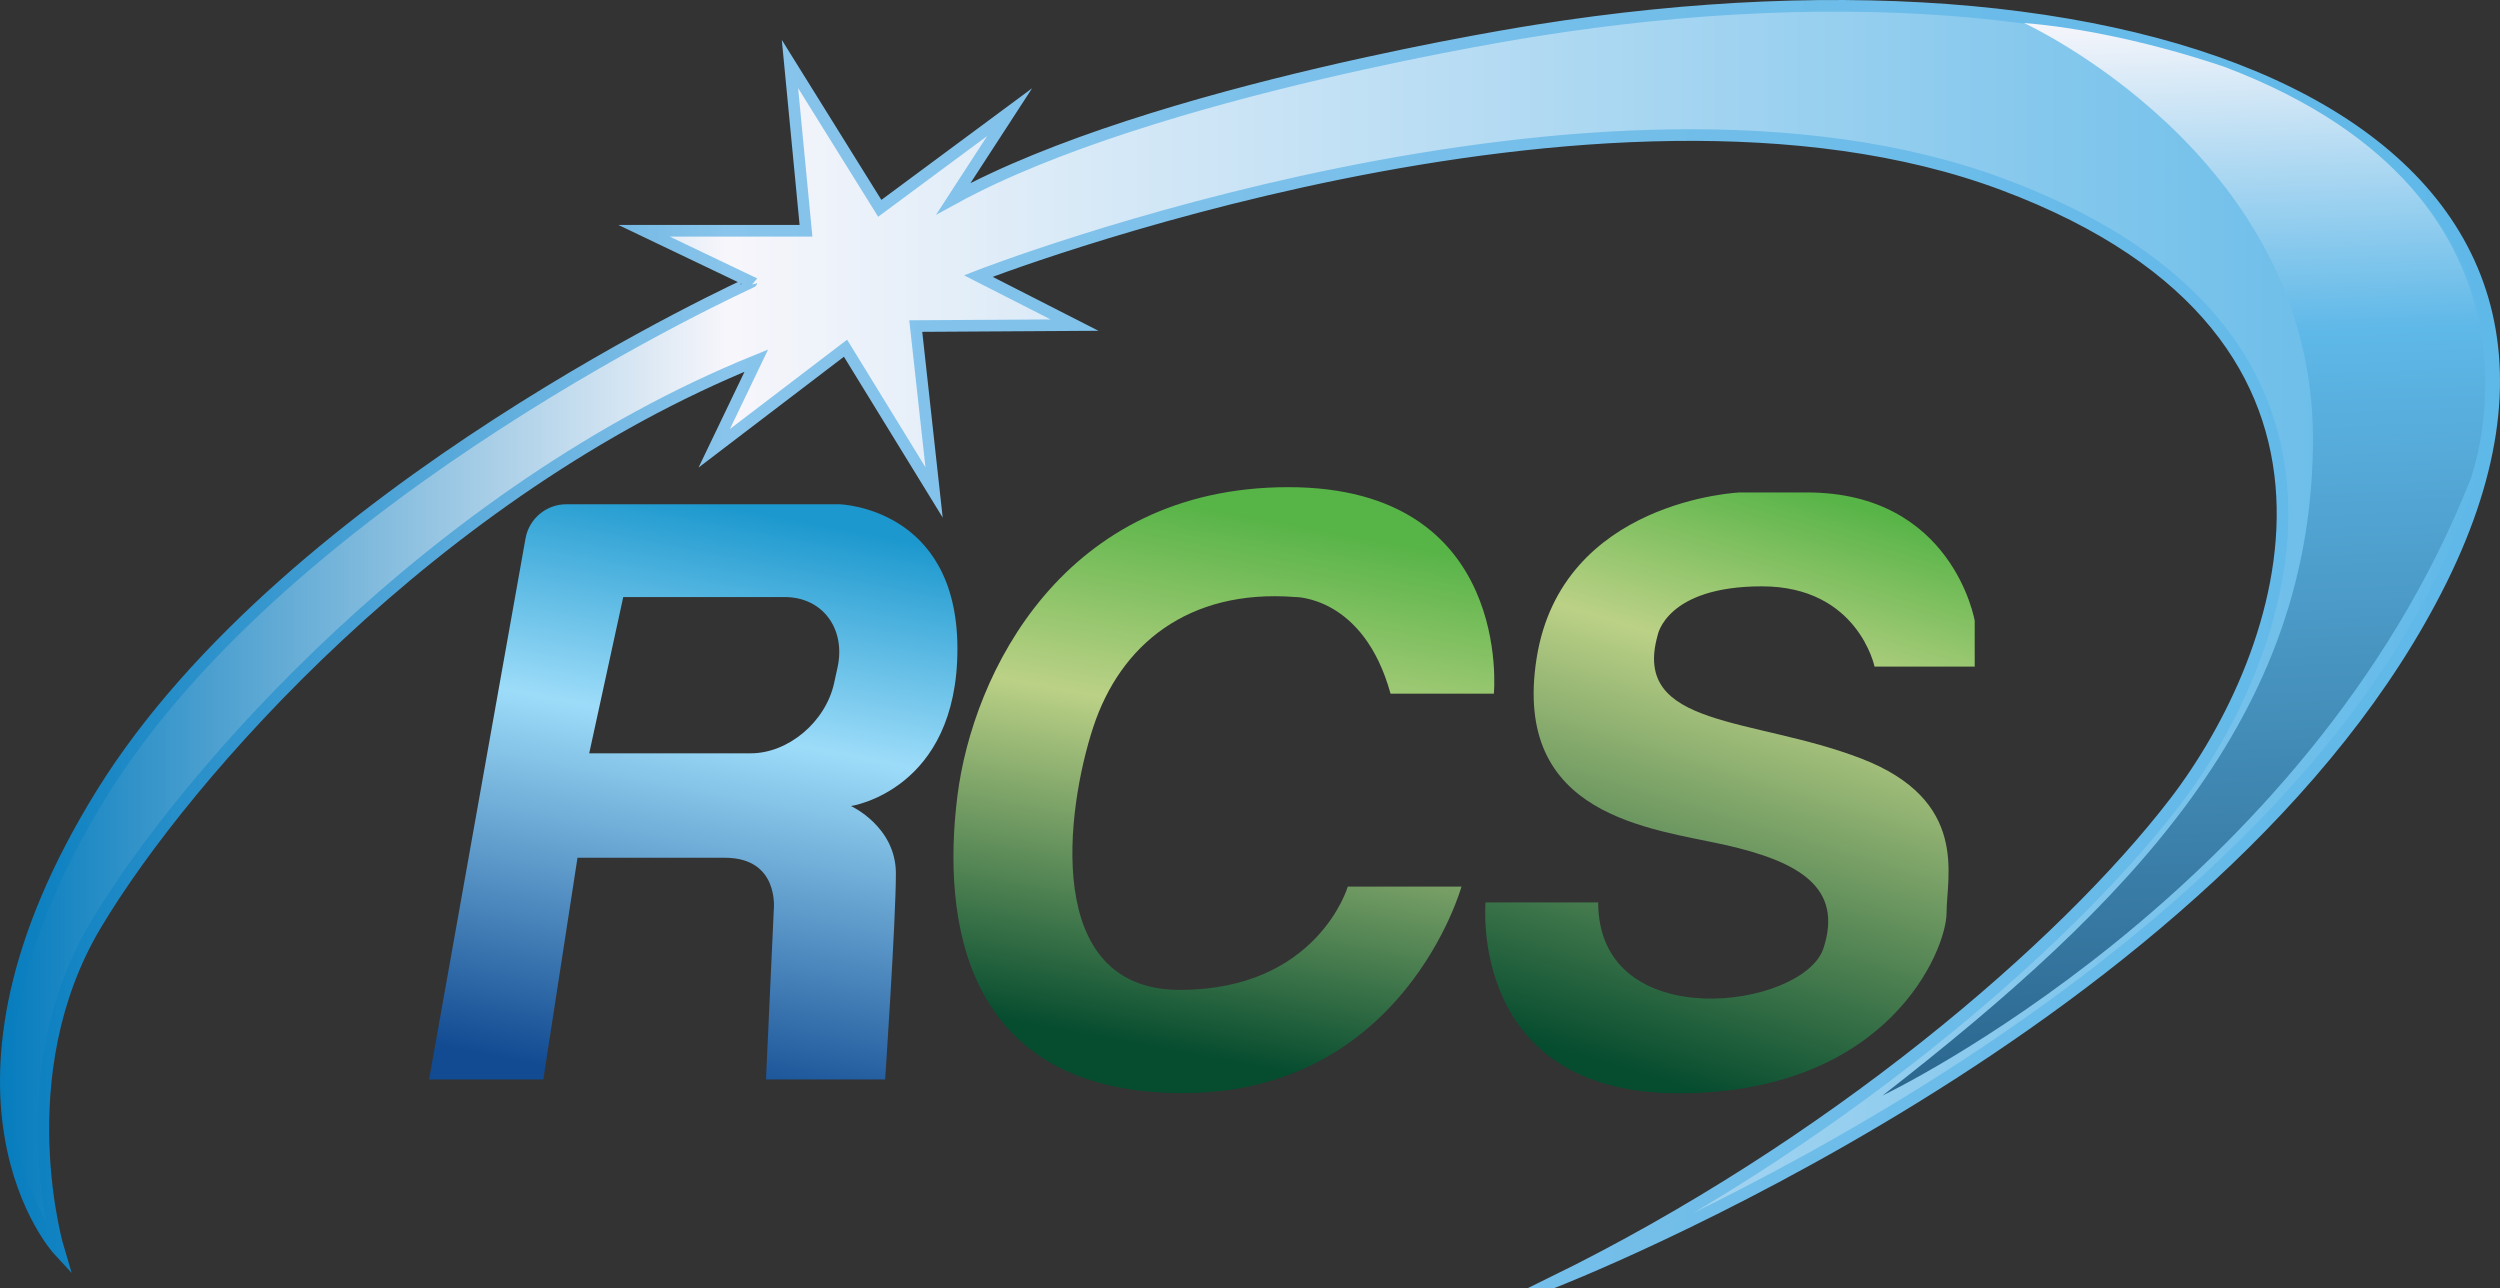
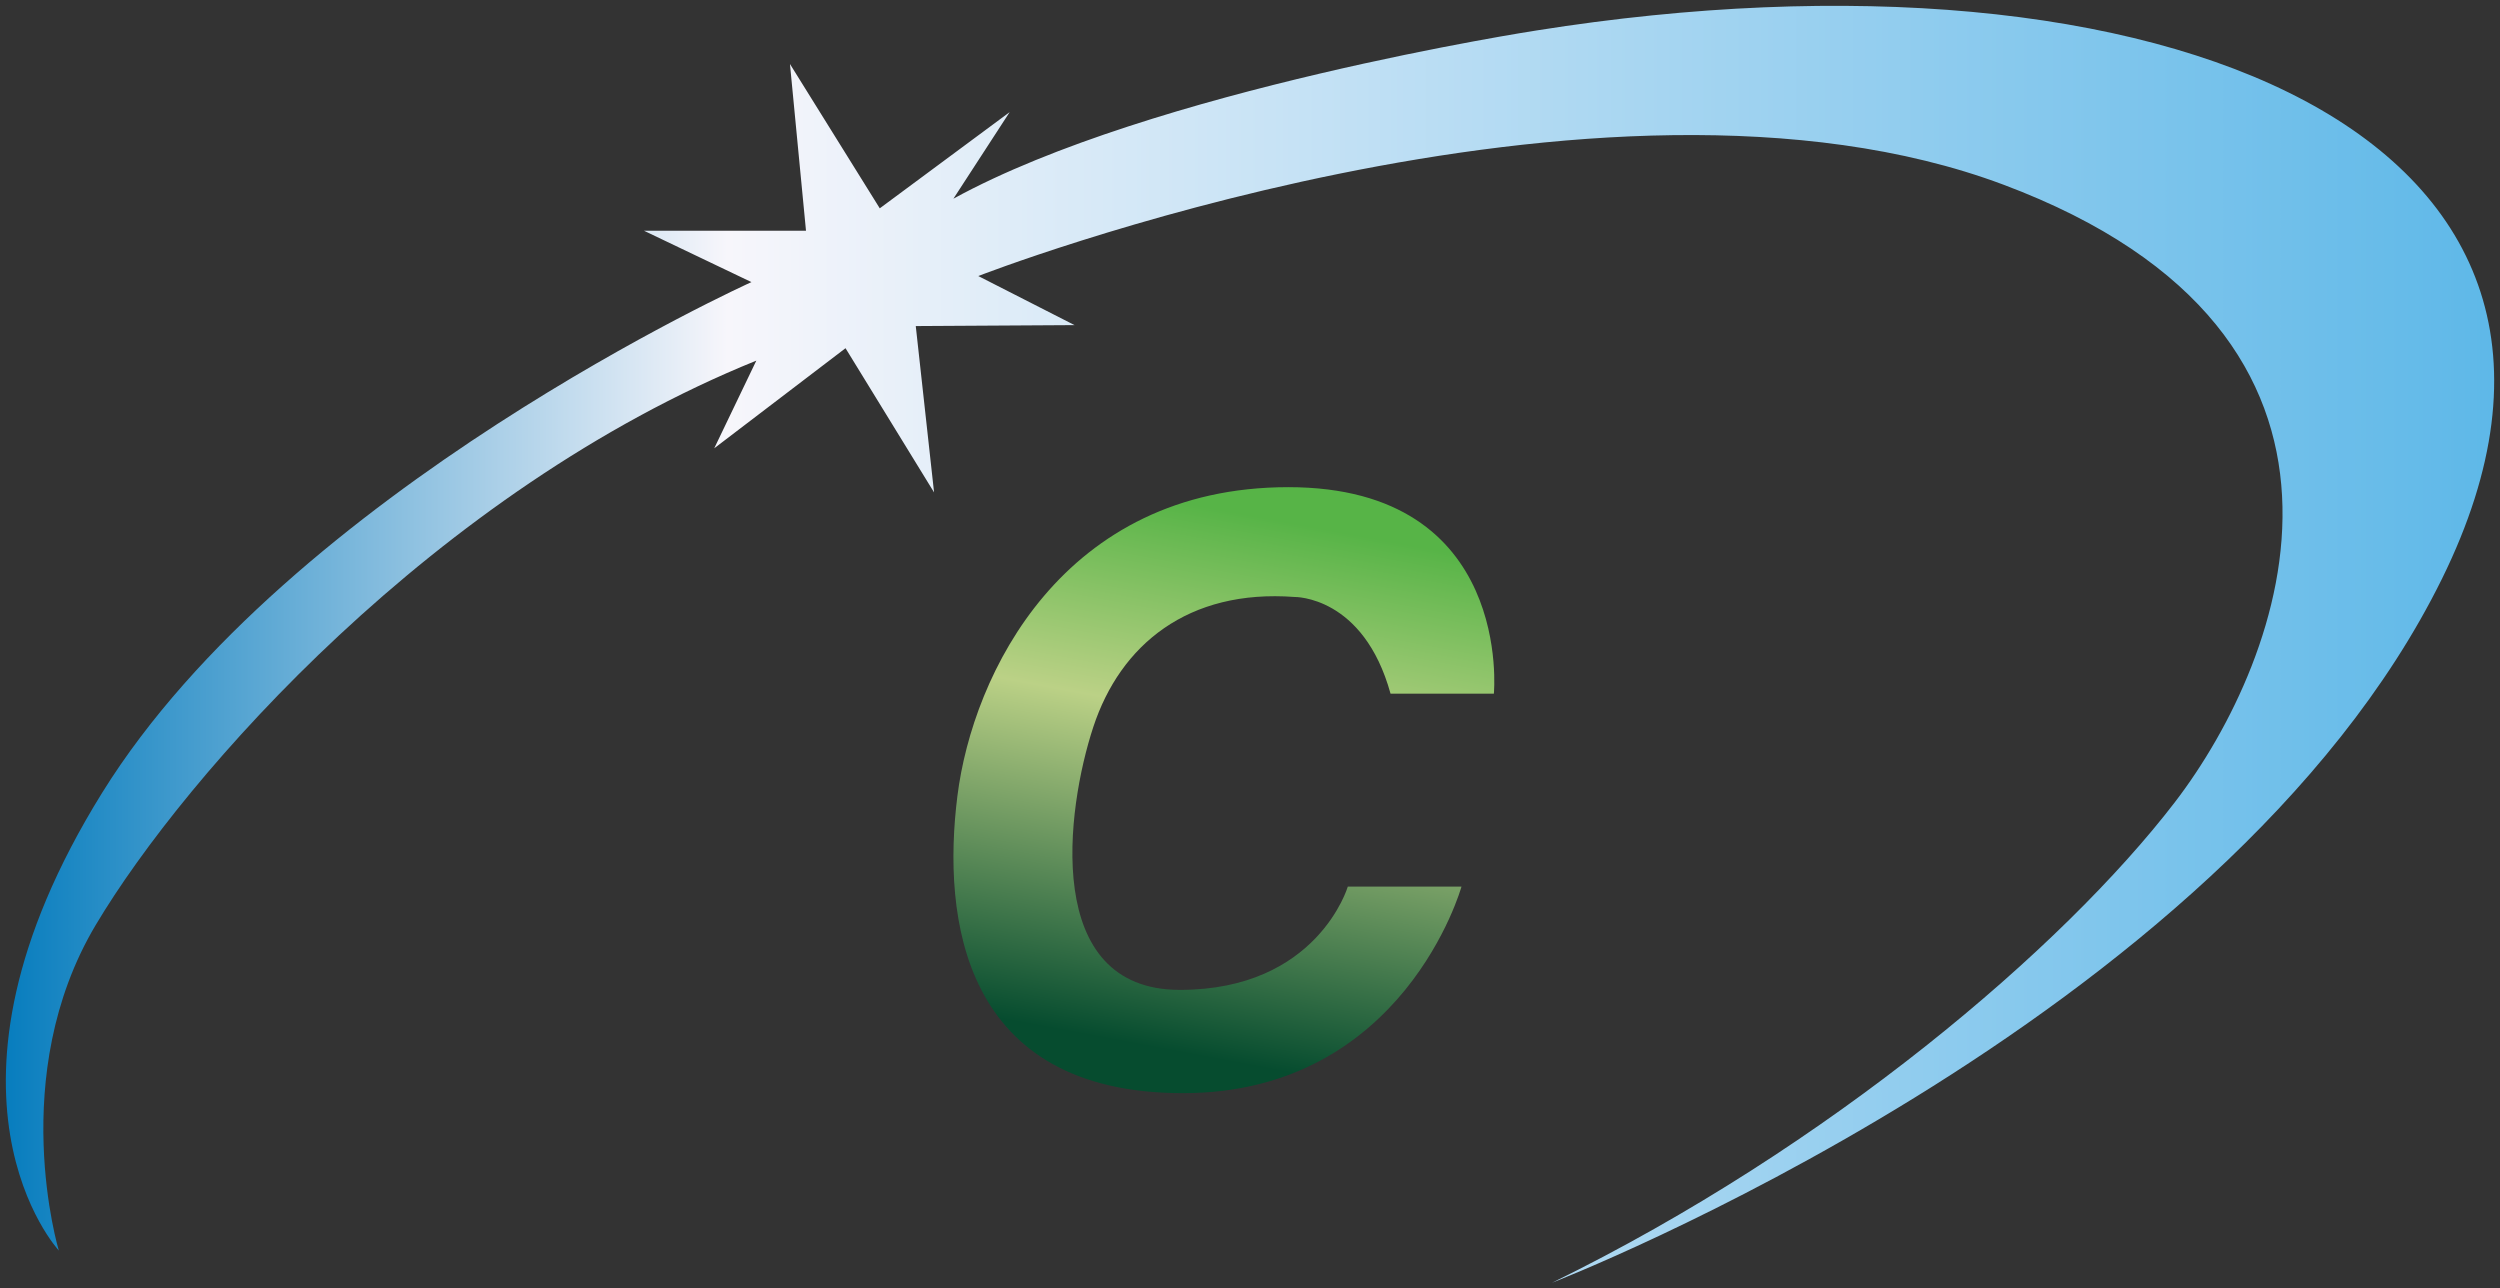
<svg xmlns="http://www.w3.org/2000/svg" id="Layer_2" data-name="Layer 2" viewBox="0 0 573.73 295.6">
  <rect x="0" y="0" width="573.73" height="295.6" fill="#333333" stroke="none" />
  <defs>
    <style>
      .cls-1 {
        fill: url(#linear-gradient-6);
      }

      .cls-2 {
        fill: url(#linear-gradient-4);
      }

      .cls-3 {
        fill: url(#linear-gradient-3);
      }

      .cls-4 {
        fill: url(#linear-gradient-2);
      }

      .cls-5 {
        fill: url(#linear-gradient);
      }

      .cls-6 {
        fill: none;
        stroke: url(#linear-gradient-5);
        stroke-miterlimit: 10;
        stroke-width: 2.67px;
      }
    </style>
    <linearGradient id="linear-gradient" x1="149.56" y1="249.38" x2="174.99" y2="117.72" gradientUnits="userSpaceOnUse">
      <stop offset="0" stop-color="#124b92" />
      <stop offset=".62" stop-color="#9ddcf9" />
      <stop offset="1" stop-color="#1c98ce" />
    </linearGradient>
    <linearGradient id="linear-gradient-2" x1="268.5" y1="241.06" x2="291.35" y2="119.06" gradientUnits="userSpaceOnUse">
      <stop offset="0" stop-color="#064c2f" />
      <stop offset=".62" stop-color="#bbd186" />
      <stop offset="1" stop-color="#57b447" />
    </linearGradient>
    <linearGradient id="linear-gradient-3" x1="379.36" y1="247.32" x2="419.96" y2="113.8" gradientUnits="userSpaceOnUse">
      <stop offset="0" stop-color="#064c2f" />
      <stop offset=".7" stop-color="#bbd186" />
      <stop offset="1" stop-color="#57b447" />
    </linearGradient>
    <linearGradient id="linear-gradient-4" x1="1.34" y1="147.85" x2="572.39" y2="147.85" gradientUnits="userSpaceOnUse">
      <stop offset="0" stop-color="#077dbe" />
      <stop offset=".29" stop-color="#f7f6fb" />
      <stop offset="1" stop-color="#5eb8e8" />
    </linearGradient>
    <linearGradient id="linear-gradient-5" x1="0" y1="147.8" x2="573.73" y2="147.8" gradientUnits="userSpaceOnUse">
      <stop offset="0" stop-color="#077dbe" />
      <stop offset=".29" stop-color="#88c4eb" />
      <stop offset="1" stop-color="#5eb8e8" />
    </linearGradient>
    <linearGradient id="linear-gradient-6" x1="504.12" y1="248.77" x2="495.16" y2="4.16" gradientUnits="userSpaceOnUse">
      <stop offset="0" stop-color="#2b668e" />
      <stop offset=".7" stop-color="#5eb8e8" />
      <stop offset="1" stop-color="#f7f6fb" />
    </linearGradient>
  </defs>
  <g id="Layer_1-2" data-name="Layer 1">
    <g>
-       <path class="cls-5" d="M219.72,148.89c0-32.5-27.12-33.17-27.12-33.17h-62.61c-4.62,0-8.58,3.31-9.39,7.87l-22.13,124.14h26.22l7.84-50.88h33.84c12.55,0,11.21,11.88,11.21,11.88l-1.79,39h27.34s2.47-36.53,2.47-47.29-10.31-15.46-10.31-15.46c0,0,24.43-3.59,24.43-36.08ZM192.21,153.16l-.78,3.57c-1.94,8.92-10.51,16.15-19.14,16.15h-37.07l7.81-35.86h37.07c8.63,0,14.05,7.23,12.11,16.15Z" />
      <path class="cls-4" d="M342.83,159.2s4.55-47.4-47.16-47.4-72.43,42.85-75.95,70.85c-3.52,28.01,1.03,68.22,51.77,68.22s63.91-47.4,63.91-47.4h-26.09s-6.94,23.7-38.54,23.7-26.09-41.41-19.87-60.32c6.22-18.91,21.78-31.69,46.2-29.85,0,0,15.8-.31,22.02,22.19h23.7Z" />
-       <path class="cls-3" d="M430.2,152.98h22.98v-10.53s-5.03-29.44-38.54-29.44h-15.32s-40.93,1.68-46.68,38.06c-5.74,36.38,26.33,39.02,43.33,42.85,17,3.83,27.05,9.81,22.5,23.7-4.55,13.88-51.7,20.35-51.7-10.53h-25.85s-4.07,43.81,44.28,43.81,61.52-33.03,61.52-41.41,5.27-25.85-19.63-35.43-52.66-6.94-46.68-28.25c0,0,1.91-11.25,23.94-11.25s25.85,18.43,25.85,18.43Z" />
      <path class="cls-2" d="M356.23,294.36s153.86-59.5,204.15-161.46C610.67,30.94,495.72-15.76,352.63,6.99c0,0-88.23,13.58-133.83,38.61l12.91-19.87-29.81,22.08-20.61-33.12,3.68,38.27h-37.17l24.65,11.78S66.49,112.59,23.44,181.94c-43.05,69.36-9.94,105.05-9.94,105.05,0,0-12.14-40.11,8.46-74.7S99.98,112.57,173.57,82.76l-9.66,20.12,30.13-22.97,20.32,33.09-4.2-38.17,36.44-.22-22.09-11.26s142.68-55.66,235.23-20.98c92.55,34.68,64.94,108.45,39.32,141.8-25.62,33.35-79.17,79.03-142.84,110.19Z" />
-       <path class="cls-6" d="M356.23,294.36s153.86-59.5,204.15-161.46C610.67,30.94,495.72-15.76,352.63,6.99c0,0-88.23,13.58-133.83,38.61l12.91-19.87-29.81,22.08-20.61-33.12,3.68,38.27h-37.17l24.65,11.78S66.49,112.59,23.44,181.94c-43.05,69.36-9.94,105.05-9.94,105.05,0,0-12.14-40.11,8.46-74.7S99.98,112.57,173.57,82.76l-9.66,20.12,30.13-22.97,20.32,33.09-4.2-38.17,36.44-.22-22.09-11.26s142.68-55.66,235.23-20.98c92.55,34.68,64.94,108.45,39.32,141.8-25.62,33.35-79.17,79.03-142.84,110.19Z" />
-       <path class="cls-1" d="M464.51,5.29s65.82,30.13,66.28,94.55-42.18,107.53-98.73,151.56c0,0,97.34-46.35,134.88-141.37,0,0,24.1-63.96-56.08-94.55,0,0-23.18-8.34-46.35-10.2Z" />
    </g>
  </g>
</svg>